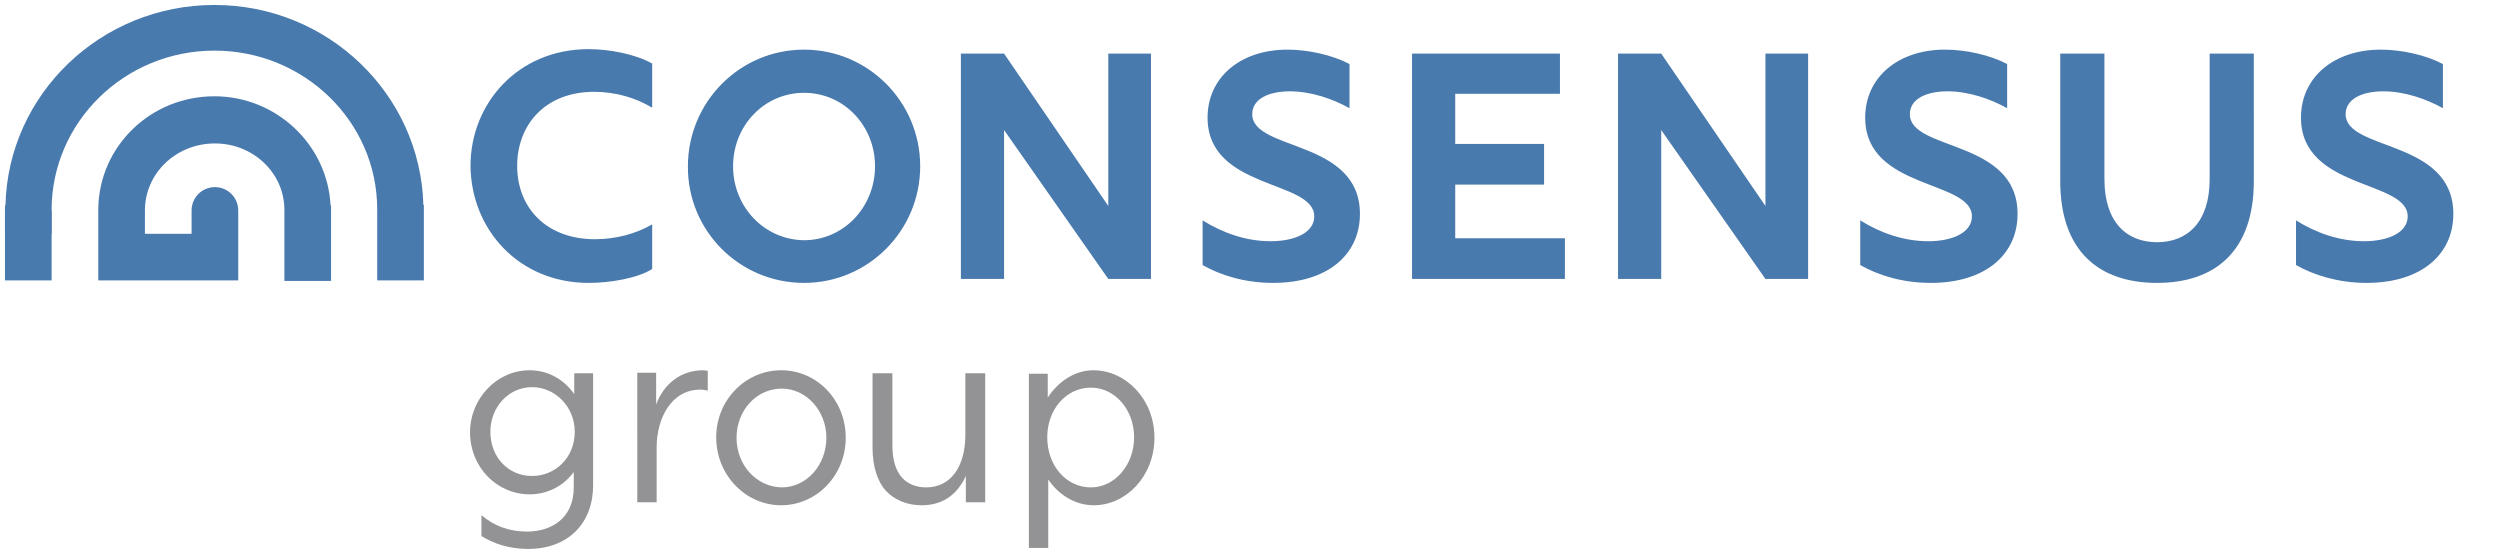
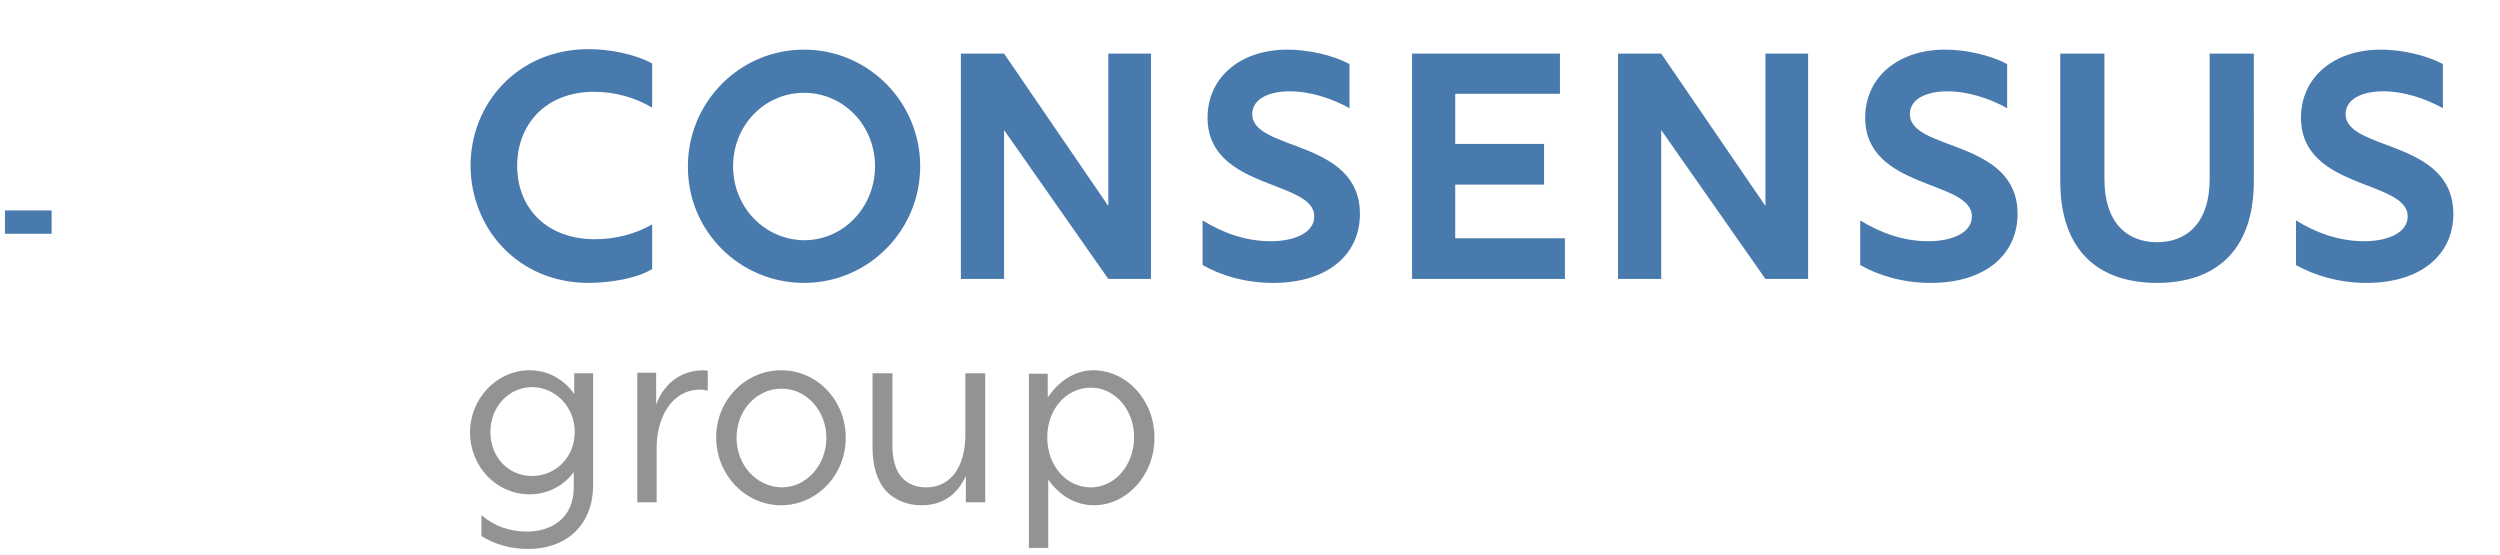
<svg xmlns="http://www.w3.org/2000/svg" xmlns:xlink="http://www.w3.org/1999/xlink" version="1.1" id="Ebene_1" x="0px" y="0px" viewBox="0 0 503.7 111.9" style="enable-background:new 0 0 503.7 111.9;" xml:space="preserve">
  <style type="text/css">
	.st0{clip-path:url(#SVGID_00000038381258971529879620000013937593141412242350_);fill:#497AAE;}
	.st1{fill:#497AAE;}
	.st2{clip-path:url(#SVGID_00000083087150111743766830000017767460812795146886_);fill:#497AAE;}
	.st3{clip-path:url(#SVGID_00000083087150111743766830000017767460812795146886_);fill:#939395;}
</style>
  <g>
    <g>
      <defs>
        <rect id="SVGID_1_" x="1" y="1" width="493.4" height="109.6" />
      </defs>
      <clipPath id="SVGID_00000047046355868492658010000006175335092673763207_">
        <use xlink:href="#SVGID_1_" style="overflow:visible;" />
      </clipPath>
      <path style="clip-path:url(#SVGID_00000047046355868492658010000006175335092673763207_);fill:#497AAE;" d="M476.8,57    c11,0,17.5-5.7,17.5-13.9c0-15.1-21.7-12.6-21.7-20.1c0-3,3.2-4.6,7.6-4.6c4.2,0,8.6,1.5,12,3.4v-8.9c-3.4-1.8-8.3-2.9-12.5-2.9    c-9.5,0-16.1,5.6-16.1,13.7c0,14.6,21.5,12.5,21.5,19.9c0,3.2-3.8,5-8.8,5c-5,0-9.7-1.7-13.7-4.2v9C466.1,55.4,471.1,57,476.8,57     M434.6,57c11.8,0,19.5-6.5,19.5-20.5V10.8h-8.9v25.3c0,8.7-4.5,12.7-10.6,12.7c-6.1,0-10.6-4-10.6-12.7V10.8h-8.9v25.7    C415.1,50.5,422.8,57,434.6,57 M389,57c11,0,17.5-5.7,17.5-13.9c0-15.1-21.7-12.6-21.7-20.1c0-3,3.2-4.6,7.6-4.6    c4.2,0,8.6,1.5,12,3.4v-8.9c-3.4-1.8-8.3-2.9-12.5-2.9c-9.5,0-16.1,5.6-16.1,13.7c0,14.6,21.5,12.5,21.5,19.9c0,3.2-3.8,5-8.8,5    c-5,0-9.7-1.7-13.7-4.2v9C378.3,55.4,383.2,57,389,57 M326,56.2h8.7v-30l21,30h8.6V10.8h-8.6v30.7l-21-30.7H326V56.2z M284.5,56.2    h30.8V48h-22.1V37.2h17.9V29h-17.9V18.9h21.1v-8.1h-29.8V56.2z M256.5,57c11,0,17.5-5.7,17.5-13.9c0-15.1-21.7-12.6-21.7-20.1    c0-3,3.2-4.6,7.6-4.6c4.2,0,8.6,1.5,12,3.4v-8.9c-3.4-1.8-8.3-2.9-12.5-2.9c-9.5,0-16.1,5.6-16.1,13.7c0,14.6,21.5,12.5,21.5,19.9    c0,3.2-3.8,5-8.8,5c-5,0-9.7-1.7-13.7-4.2v9C245.8,55.4,250.7,57,256.5,57 M193.6,56.2h8.7v-30l21,30h8.6V10.8h-8.6v30.7l-21-30.7    h-8.7V56.2z M147.7,33.5c0-8.2,6.3-14.8,14.3-14.8c8,0,14.3,6.6,14.3,14.8c0,8.2-6.3,14.9-14.3,14.9    C154,48.3,147.7,41.7,147.7,33.5 M162,57c12.9,0,23.4-10.5,23.4-23.5c0-13-10.5-23.5-23.4-23.5c-13,0-23.4,10.6-23.4,23.5    C138.5,46.5,149,57,162,57 M118.6,57c4.2,0,9.8-0.9,12.8-2.8v-9c-3.2,1.9-7.4,3-11.5,3c-9.7,0-15.7-6.2-15.7-14.8    c0-8.2,5.6-14.9,15.5-14.9c4.3,0,8.4,1.2,11.7,3.2v-8.9c-3.4-1.9-8.6-2.9-12.8-2.9c-14.3,0-23.8,11-23.8,23.5    C94.9,46.2,104.5,57,118.6,57" />
    </g>
    <rect x="1" y="42.4" class="st1" width="9.4" height="4.7" />
    <g>
      <defs>
        <rect id="SVGID_00000169543453125900278530000011957617696783384721_" x="1" y="1" width="493.4" height="109.6" />
      </defs>
      <clipPath id="SVGID_00000178905732542834419300000005134250797725457845_">
        <use xlink:href="#SVGID_00000169543453125900278530000011957617696783384721_" style="overflow:visible;" />
      </clipPath>
-       <path style="clip-path:url(#SVGID_00000178905732542834419300000005134250797725457845_);fill:#497AAE;" d="M85.4,56.5v-9.4v-4.7    v-1.1h-0.1C84.7,19,66.1,1,43.2,1S1.6,19,1.1,41.4H1v15.1h9.4V42.5h0c0-0.1,0-0.1,0-0.2c0-17.7,14.7-32.1,32.8-32.1    S76,24.5,76,42.2c0,0.1,0,0.1,0,0.2h0v4.7v9.4H85.4z" />
-       <path style="clip-path:url(#SVGID_00000178905732542834419300000005134250797725457845_);fill:#497AAE;" d="M66.6,41.4L66.6,41.4    c-0.6-12.2-10.9-22-23.4-22C30.3,19.4,20,29.5,19.8,42l0,0v5.1v9.4h9.4h9.4h4.8h4.6V42.4h0c0-2.6-2.1-4.7-4.7-4.7    s-4.7,2.1-4.7,4.7h0v4.7h-9.4v-4.7h0c0,0,0,0,0,0c0-7.5,6.3-13.5,14.1-13.5c7.7,0,13.9,5.9,14,13.2v0.4v4.7v9.4h9.4V42.4h0    c0-0.1,0-0.2,0-0.3V41.4z" />
      <path style="clip-path:url(#SVGID_00000178905732542834419300000005134250797725457845_);fill:#939395;" d="M211,88.1    c0-5.6,3.8-10,8.8-10c4.8,0,8.7,4.4,8.7,10c0,5.6-3.9,10.1-8.7,10.1C214.8,98.2,211,93.8,211,88.1 M207.2,110.4h4V96.6    c2.1,3.1,5.4,5.2,9.2,5.2c6.5,0,12.2-5.9,12.2-13.6c0-7.8-5.8-13.6-12.3-13.6c-3.8,0-7.1,2.3-9.2,5.5v-4.8h-3.8V110.4z     M185.7,101.8c4.1,0,7.1-2,8.9-5.9v5.3h3.9V75.2h-4v12.4c0,6.5-3,10.6-7.9,10.6c-2,0-3.7-0.7-4.8-1.9c-1.4-1.5-2-3.8-2-6.6V75.2    h-4v15c0,3.6,0.9,6.7,2.7,8.7C180.2,100.7,182.7,101.8,185.7,101.8 M148.4,88.2c0-5.5,4-9.9,9.1-9.9c5,0,9,4.5,9,9.9    c0,5.5-4,10-9,10C152.4,98.1,148.4,93.7,148.4,88.2 M157.4,101.8c7.1,0,13-6,13-13.6c0-7.6-5.8-13.6-13-13.6    c-7.2,0-13.1,6-13.1,13.5C144.3,95.7,150.2,101.8,157.4,101.8 M128.3,101.2h4v-11c0-6,3-11.7,8.8-11.7c0.5,0,1,0.1,1.5,0.2v-4    c-0.3,0-0.6-0.1-0.9-0.1c-4.4,0-7.9,2.6-9.5,6.9v-6.4h-3.8V101.2z M98.8,87c0-5,3.7-9,8.4-9c4.6,0,8.6,3.9,8.6,9    c0,5.3-4,8.9-8.6,8.9C102.4,95.9,98.8,92.1,98.8,87 M106.4,110.6c8.1,0,13.1-5.2,13.1-12.8V75.2h-3.8v4.2c-2.1-3-5.3-4.8-9-4.8    c-6.7,0-12,5.8-12,12.5c0,7,5.4,12.5,12,12.5c3.5,0,6.8-1.6,8.9-4.5v3.1c0,6.3-4.6,8.9-9.4,8.9c-3.6,0-6.6-1.1-9.2-3.3v4.2    C99.4,109.5,102.5,110.6,106.4,110.6" />
    </g>
  </g>
</svg>